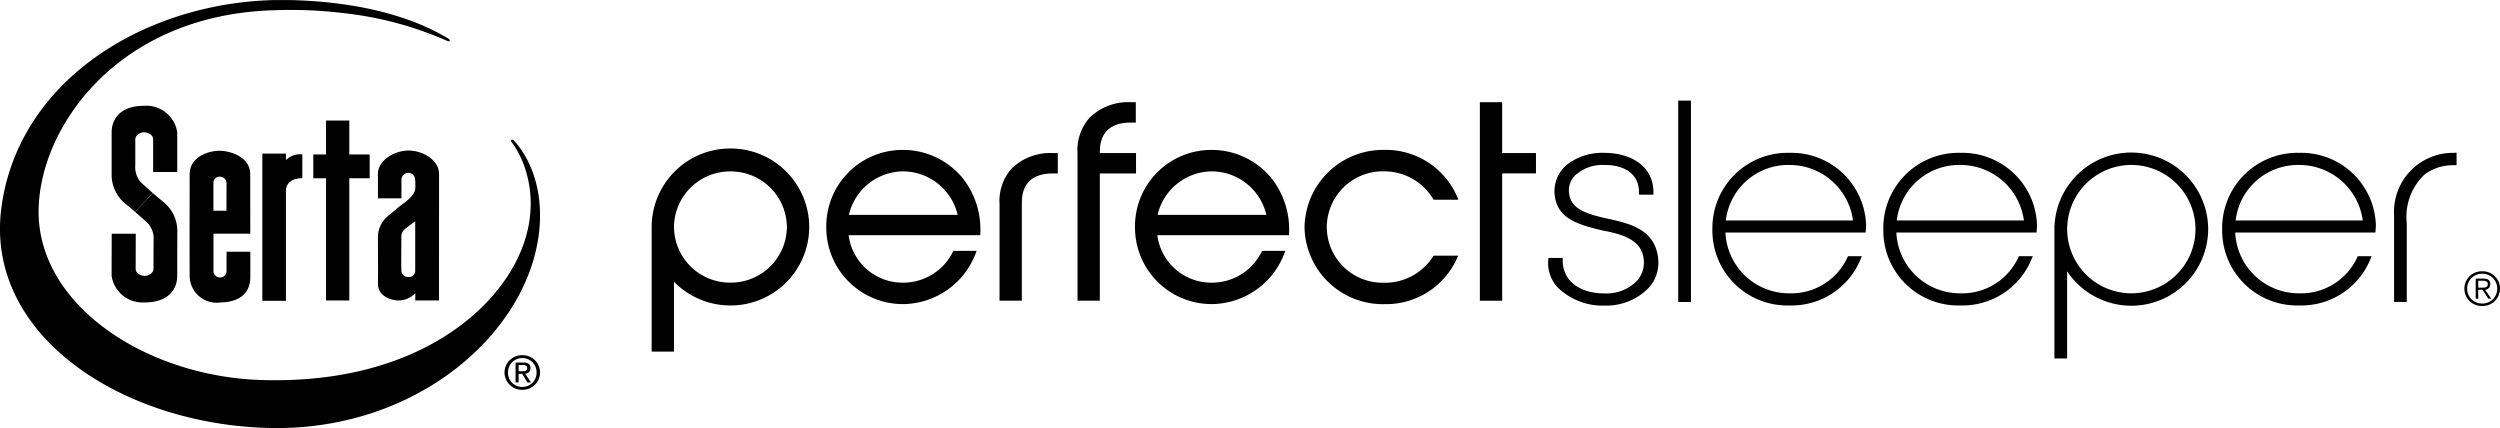
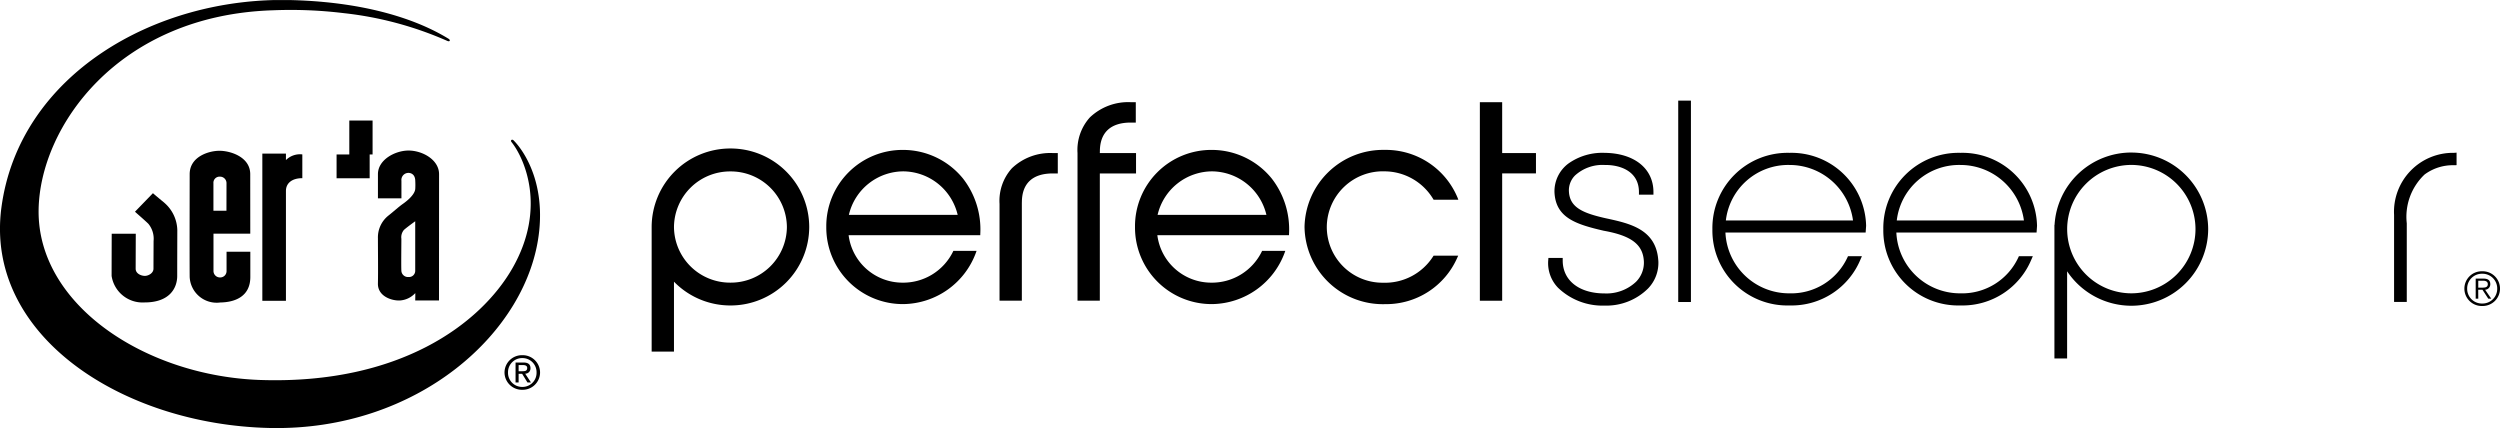
<svg xmlns="http://www.w3.org/2000/svg" width="193.32" height="33.104" viewBox="0 0 193.32 33.104">
  <defs>
    <style>
      .cls-1 {
        clip-path: url(#clip-path);
      }
    </style>
    <clipPath id="clip-path">
      <path id="Path_3353" data-name="Path 3353" d="M0-111.641H193.321v-33.1H0Z" transform="translate(0 144.744)" />
    </clipPath>
  </defs>
  <g id="Group_15358" data-name="Group 15358" transform="translate(0 144.744)">
    <g id="Group_15199" data-name="Group 15199" class="cls-1" transform="translate(0 -144.744)">
      <g id="Group_15193" data-name="Group 15193" transform="translate(190.566 20.977)">
        <path id="Path_3347" data-name="Path 3347" d="M-9.291-4.526a1.343,1.343,0,0,1-1.377,1.343,1.342,1.342,0,0,1-1.378-1.343,1.341,1.341,0,0,1,1.378-1.342A1.343,1.343,0,0,1-9.291-4.526m-2.54,0a1.137,1.137,0,0,0,1.163,1.152A1.138,1.138,0,0,0-9.507-4.526a1.138,1.138,0,0,0-1.161-1.151,1.138,1.138,0,0,0-1.163,1.151m.859.776h-.2V-5.3h.611c.358,0,.518.151.518.429a.421.421,0,0,1-.4.432l.474.69h-.23l-.449-.69h-.329Zm.259-.851c.242,0,.478-.008.478-.271,0-.216-.186-.267-.379-.267h-.358V-4.6Z" transform="translate(12.046 5.868)" />
      </g>
      <g id="Group_15194" data-name="Group 15194" transform="translate(63.895 11.592)">
        <path id="Path_3348" data-name="Path 3348" d="M-34.267-16.937H-42.68A4.345,4.345,0,0,1-38.442-20.3a4.361,4.361,0,0,1,4.175,3.364m1.749,1.472a6.408,6.408,0,0,0-1.339-4.284,5.969,5.969,0,0,0-4.605-2.21A5.9,5.9,0,0,0-44.427-16a5.921,5.921,0,0,0,6.006,5.963,6.064,6.064,0,0,0,5.569-3.983l.046-.134H-34.6l-.027.06a4.292,4.292,0,0,1-3.94,2.4A4.2,4.2,0,0,1-42.7-15.361h10.181Z" transform="translate(44.427 21.959)" />
      </g>
      <g id="Group_15195" data-name="Group 15195" transform="translate(83.321 7.903)">
        <path id="Path_3349" data-name="Path 3349" d="M-5.833-12.853c0-1.462.826-2.236,2.388-2.236h.389v-1.576h-.39a4.292,4.292,0,0,0-3.16,1.177,3.761,3.761,0,0,0-.956,2.758l0,1.576v9.839h1.725v-9.839h2.8v-1.576h-2.8Z" transform="translate(7.563 16.664)" />
      </g>
      <g id="Group_15196" data-name="Group 15196" transform="translate(77.29 11.837)">
        <path id="Path_3350" data-name="Path 3350" d="M-5.833-12.853c0-1.462.826-2.236,2.388-2.236h.389v-1.576h-.39a4.292,4.292,0,0,0-3.16,1.177,3.762,3.762,0,0,0-.955,2.758l0,1.576v5.905h1.725v-7.6Z" transform="translate(7.563 16.664)" />
      </g>
      <g id="Group_15197" data-name="Group 15197" transform="translate(87.768 11.592)">
        <path id="Path_3351" data-name="Path 3351" d="M-34.267-16.937H-42.68A4.345,4.345,0,0,1-38.441-20.3a4.361,4.361,0,0,1,4.175,3.364m1.75,1.472a6.412,6.412,0,0,0-1.34-4.284,5.968,5.968,0,0,0-4.6-2.21A5.9,5.9,0,0,0-44.427-16a5.922,5.922,0,0,0,6.007,5.963,6.064,6.064,0,0,0,5.568-3.983l.047-.134H-34.6l-.026.06a4.291,4.291,0,0,1-3.94,2.4A4.2,4.2,0,0,1-42.7-15.361h10.181Z" transform="translate(44.427 21.959)" />
      </g>
      <g id="Group_15198" data-name="Group 15198" transform="translate(100.876 11.592)">
        <path id="Path_3352" data-name="Path 3352" d="M-20.951-5.591a4.411,4.411,0,0,1,3.739,2.143l.03.05h1.913l-.052-.138a6.006,6.006,0,0,0-5.65-3.714,6.078,6.078,0,0,0-6.191,5.943A6.058,6.058,0,0,0-20.91,4.678a6.006,6.006,0,0,0,5.565-3.605l.066-.143h-1.9l-.031.043a4.407,4.407,0,0,1-3.867,2.048,4.309,4.309,0,0,1-4.363-4.347,4.333,4.333,0,0,1,4.486-4.265" transform="translate(27.163 7.249)" />
      </g>
    </g>
    <g id="Group_15200" data-name="Group 15200" transform="translate(114.435 -136.841)">
      <path id="Path_3354" data-name="Path 3354" d="M-5.819-13.273v-3.935H-7.544v15.35h1.725V-11.7h2.613v-1.576Z" transform="translate(7.544 17.208)" />
    </g>
    <g id="Group_15203" data-name="Group 15203" class="cls-1" transform="translate(0 -144.744)">
      <g id="Group_15201" data-name="Group 15201" transform="translate(50.391 11.482)">
        <path id="Path_3355" data-name="Path 3355" d="M-20.547-34.988a4.335,4.335,0,0,1-4.365-4.3,4.335,4.335,0,0,1,4.365-4.3,4.336,4.336,0,0,1,4.366,4.3,4.336,4.336,0,0,1-4.366,4.3m0-10.374a6.081,6.081,0,0,0-6.092,6.07v9.636h1.726v-5.406a6.084,6.084,0,0,0,4.367,1.839,6.081,6.081,0,0,0,6.092-6.069,6.081,6.081,0,0,0-6.092-6.07" transform="translate(26.639 45.362)" />
      </g>
      <g id="Group_15202" data-name="Group 15202" transform="translate(119.707 11.819)">
        <path id="Path_3356" data-name="Path 3356" d="M-28.756-28.081c-.159-2.419-2.2-2.863-4-3.255l-.111-.024c-1.762-.4-2.731-.841-2.8-2.049a1.63,1.63,0,0,1,.463-1.241,3.152,3.152,0,0,1,2.3-.82h.062c1.252,0,2.59.55,2.59,2.094v.2h1.121v-.2c0-1.818-1.481-3.007-3.774-3.031a4.533,4.533,0,0,0-2.8.824,2.679,2.679,0,0,0-1.08,2.2c.081,1.985,1.63,2.495,3.815,3,2.155.383,3.053,1.081,3.1,2.411a2.094,2.094,0,0,1-.608,1.535,3.324,3.324,0,0,1-2.429.9c-1.969,0-3.241-1-3.241-2.544v-.2h-1.106l-.014.187a2.74,2.74,0,0,0,.759,2.118,4.955,4.955,0,0,0,3.6,1.38,4.568,4.568,0,0,0,3.356-1.318,2.85,2.85,0,0,0,.8-2.157" transform="translate(37.282 36.408)" />
      </g>
    </g>
    <path id="Path_3358" data-name="Path 3358" d="M567.44-95.148h.982v-15.573h-.982Z" transform="translate(-437.666 -26.242)" />
    <g id="Group_15213" data-name="Group 15213" class="cls-1" transform="translate(0 -144.744)">
      <g id="Group_15204" data-name="Group 15204" transform="translate(132.417 11.819)">
        <path id="Path_3359" data-name="Path 3359" d="M-3.509-17.629a4.852,4.852,0,0,1,4.932-4.289,4.946,4.946,0,0,1,4.9,4.289Zm10.846.419a5.773,5.773,0,0,0-5.923-5.646,5.815,5.815,0,0,0-5.964,5.9v.021a5.794,5.794,0,0,0,5.942,5.88h.062a5.76,5.76,0,0,0,5.434-3.525l.123-.282H5.935l-.054.117a4.787,4.787,0,0,1-4.468,2.753h-.04a4.927,4.927,0,0,1-4.915-4.7H7.3Z" transform="translate(4.549 22.856)" />
      </g>
      <g id="Group_15205" data-name="Group 15205" transform="translate(145.633 11.819)">
        <path id="Path_3360" data-name="Path 3360" d="M-3.51-17.629a4.852,4.852,0,0,1,4.931-4.289,4.948,4.948,0,0,1,4.9,4.289Zm10.846.419a5.772,5.772,0,0,0-5.923-5.646,5.815,5.815,0,0,0-5.964,5.9v.021a5.794,5.794,0,0,0,5.942,5.88h.062a5.761,5.761,0,0,0,5.434-3.525l.123-.282H5.933l-.055.117a4.786,4.786,0,0,1-4.467,2.753h-.04a4.928,4.928,0,0,1-4.914-4.7H7.3Z" transform="translate(4.551 22.856)" />
      </g>
      <g id="Group_15206" data-name="Group 15206" transform="translate(171.837 11.819)">
-         <path id="Path_3361" data-name="Path 3361" d="M-3.509-17.629a4.852,4.852,0,0,1,4.932-4.289,4.952,4.952,0,0,1,4.9,4.289Zm10.846.419a5.773,5.773,0,0,0-5.923-5.646,5.815,5.815,0,0,0-5.964,5.9v.021a5.794,5.794,0,0,0,5.942,5.88h.062a5.761,5.761,0,0,0,5.435-3.525l.123-.282H5.935l-.055.117a4.786,4.786,0,0,1-4.467,2.753h-.04a4.928,4.928,0,0,1-4.915-4.7H7.3Z" transform="translate(4.549 22.856)" />
-       </g>
+         </g>
      <g id="Group_15207" data-name="Group 15207" transform="translate(185.129 11.805)">
        <path id="Path_3362" data-name="Path 3362" d="M-15.581-.048a4.559,4.559,0,0,0-4.62,4.8v6.731h.982V5.4a4.5,4.5,0,0,1,1.375-3.771A3.668,3.668,0,0,1-15.568.91l.2-.006V-.062Z" transform="translate(20.201 0.062)" />
      </g>
      <g id="Group_15208" data-name="Group 15208" transform="translate(158.866 11.795)">
        <path id="Path_3363" data-name="Path 3363" d="M-20.052-36.715a4.968,4.968,0,0,1-4.962-4.964,4.969,4.969,0,0,1,4.962-4.964,4.968,4.968,0,0,1,4.961,4.964,4.968,4.968,0,0,1-4.961,4.964m0-10.887A5.944,5.944,0,0,0-25.989-42L-26-42.015v10.337h.982V-38.42a5.972,5.972,0,0,0,4.963,2.665,5.941,5.941,0,0,0,5.945-5.923A5.94,5.94,0,0,0-20.052-47.6" transform="translate(25.998 47.602)" />
      </g>
      <g id="Group_15209" data-name="Group 15209" transform="translate(0 0)">
        <path id="Path_3364" data-name="Path 3364" d="M-134.027-36.71c-.124-.166-.3-.042-.187.1.968,1.209,2.761,5.074.063,9.773-2.459,4.281-8.712,8.979-19.462,8.627-8.876-.293-17.253-5.793-17.169-13.127.073-6.417,6.116-15.085,18.117-15.461a33.918,33.918,0,0,1,5.47.219,27.132,27.132,0,0,1,8.011,2.146c.228.1.249-.073.115-.156-1.34-.824-5.083-2.829-12.252-3-10.46-.249-20.972,5.793-22.337,16.045-1.315,9.878,9.334,16.794,20.753,17.045s20.032-7.42,20.835-15.254c.479-4.667-1.958-6.959-1.958-6.959" transform="translate(173.767 47.594)" />
      </g>
      <g id="Group_15210" data-name="Group 15210" transform="translate(8.63 8.181)">
-         <path id="Path_3365" data-name="Path 3365" d="M-3.4-25.362c.586.478.8.674.8.674l1.386-1.437c.015,0-.693-.609-.956-.873a1.817,1.817,0,0,1-.4-1.327v-1.955c0-.349.409-.568.7-.554s.679.19.679.554v2.517H.673v-3.071a2.419,2.419,0,0,0-2.538-2.049C-3.82-32.89-4.4-31.766-4.4-30.833v3.354A2.863,2.863,0,0,0-3.4-25.362" transform="translate(4.403 32.882)" />
-       </g>
+         </g>
      <g id="Group_15211" data-name="Group 15211" transform="translate(8.63 14.939)">
        <path id="Path_3366" data-name="Path 3366" d="M-13.755-2.493c-.587-.477-.883-.739-.883-.739L-16.025-1.8c-.014,0,.774.675,1.037.938a1.815,1.815,0,0,1,.4,1.327c0,.32-.008,1.794-.008,2.143s-.409.569-.7.554-.678-.19-.678-.554l.009-2.705h-1.861s-.008,2.705-.008,3.259A2.419,2.419,0,0,0-15.3,5.216c1.956.008,2.539-1.116,2.539-2.049s.008-3.034.008-3.543a2.867,2.867,0,0,0-1.006-2.116" transform="translate(17.834 3.232)" />
      </g>
      <g id="Group_15212" data-name="Group 15212" transform="translate(20.286 11.878)">
        <path id="Path_3367" data-name="Path 3367" d="M-6.156-38.381H-7.981V-49.762h1.825v.5A1.536,1.536,0,0,1-4.889-49.7v1.838c-.8,0-1.267.387-1.267.985Z" transform="translate(7.981 49.762)" />
      </g>
    </g>
    <g id="Group_15214" data-name="Group 15214" transform="translate(24.232 -135.425)">
-       <path id="Path_3369" data-name="Path 3369" d="M-9.374-46.934h-1.8v-9.453h-.984v-1.838h.984v-2.626h1.8v2.626H-7.8v1.838H-9.374Z" transform="translate(12.153 60.851)" />
+       <path id="Path_3369" data-name="Path 3369" d="M-9.374-46.934v-9.453h-.984v-1.838h.984v-2.626h1.8v2.626H-7.8v1.838H-9.374Z" transform="translate(12.153 60.851)" />
    </g>
    <g id="Group_15218" data-name="Group 15218" class="cls-1" transform="translate(0 -144.744)">
      <g id="Group_15215" data-name="Group 15215" transform="translate(29.221 11.639)">
        <path id="Path_3370" data-name="Path 3370" d="M-15.942-39.111H-17.78s.014-.586,0-.568a1.769,1.769,0,0,1-1.2.568c-.656.023-1.706-.343-1.685-1.313s0-2.625,0-3.5a2.154,2.154,0,0,1,.81-1.751c.393-.306.765-.656,1.137-.919s.92-.736.941-1.159a5.3,5.3,0,0,0,0-.591c0-.534-.35-.634-.524-.634a.546.546,0,0,0-.546.612v1.357h-1.817v-1.868c0-1.138,1.356-1.829,2.364-1.829,1.071,0,2.363.706,2.363,1.829Zm-2.735-5.426a.862.862,0,0,0-.174.656c0,.394-.023,2.16,0,2.488a.512.512,0,0,0,.546.467.481.481,0,0,0,.524-.467v-3.845s-.788.569-.9.7" transform="translate(20.668 50.708)" />
      </g>
      <g id="Group_15216" data-name="Group 15216" transform="translate(14.663 11.66)">
        <path id="Path_3371" data-name="Path 3371" d="M-15.814-21.623h-2.845v2.883a.5.5,0,0,0,.511.5.489.489,0,0,0,.5-.5v-1.49h1.838v1.956c0,1.517-1.2,1.953-2.32,1.97A2.09,2.09,0,0,1-20.5-18.287c-.014-1.546,0-6.668,0-7.939,0-1.356,1.474-1.808,2.305-1.808s2.378.466,2.378,1.808Zm-1.838-3.9a.5.5,0,0,0-.511-.511.473.473,0,0,0-.5.511V-23.4h1.007Z" transform="translate(20.504 28.034)" />
      </g>
      <g id="Group_15217" data-name="Group 15217" transform="translate(39.013 27.466)">
        <path id="Path_3372" data-name="Path 3372" d="M0-4.505A1.346,1.346,0,0,1,1.378-5.841,1.344,1.344,0,0,1,2.749-4.505a1.345,1.345,0,0,1-1.371,1.34A1.347,1.347,0,0,1,0-4.505M1.378-3.387a1.088,1.088,0,0,0,1.1-1.118,1.089,1.089,0,0,0-1.1-1.112A1.091,1.091,0,0,0,.271-4.505,1.09,1.09,0,0,0,1.378-3.387m-.287-.344H.854V-5.275h.6c.37,0,.553.137.553.439A.406.406,0,0,1,1.6-4.41l.446.679H1.775L1.364-4.4H1.091ZM1.373-4.6c.2,0,.381-.013.381-.252,0-.19-.175-.226-.34-.226H1.091V-4.6Z" transform="translate(0 5.841)" />
      </g>
    </g>
  </g>
</svg>